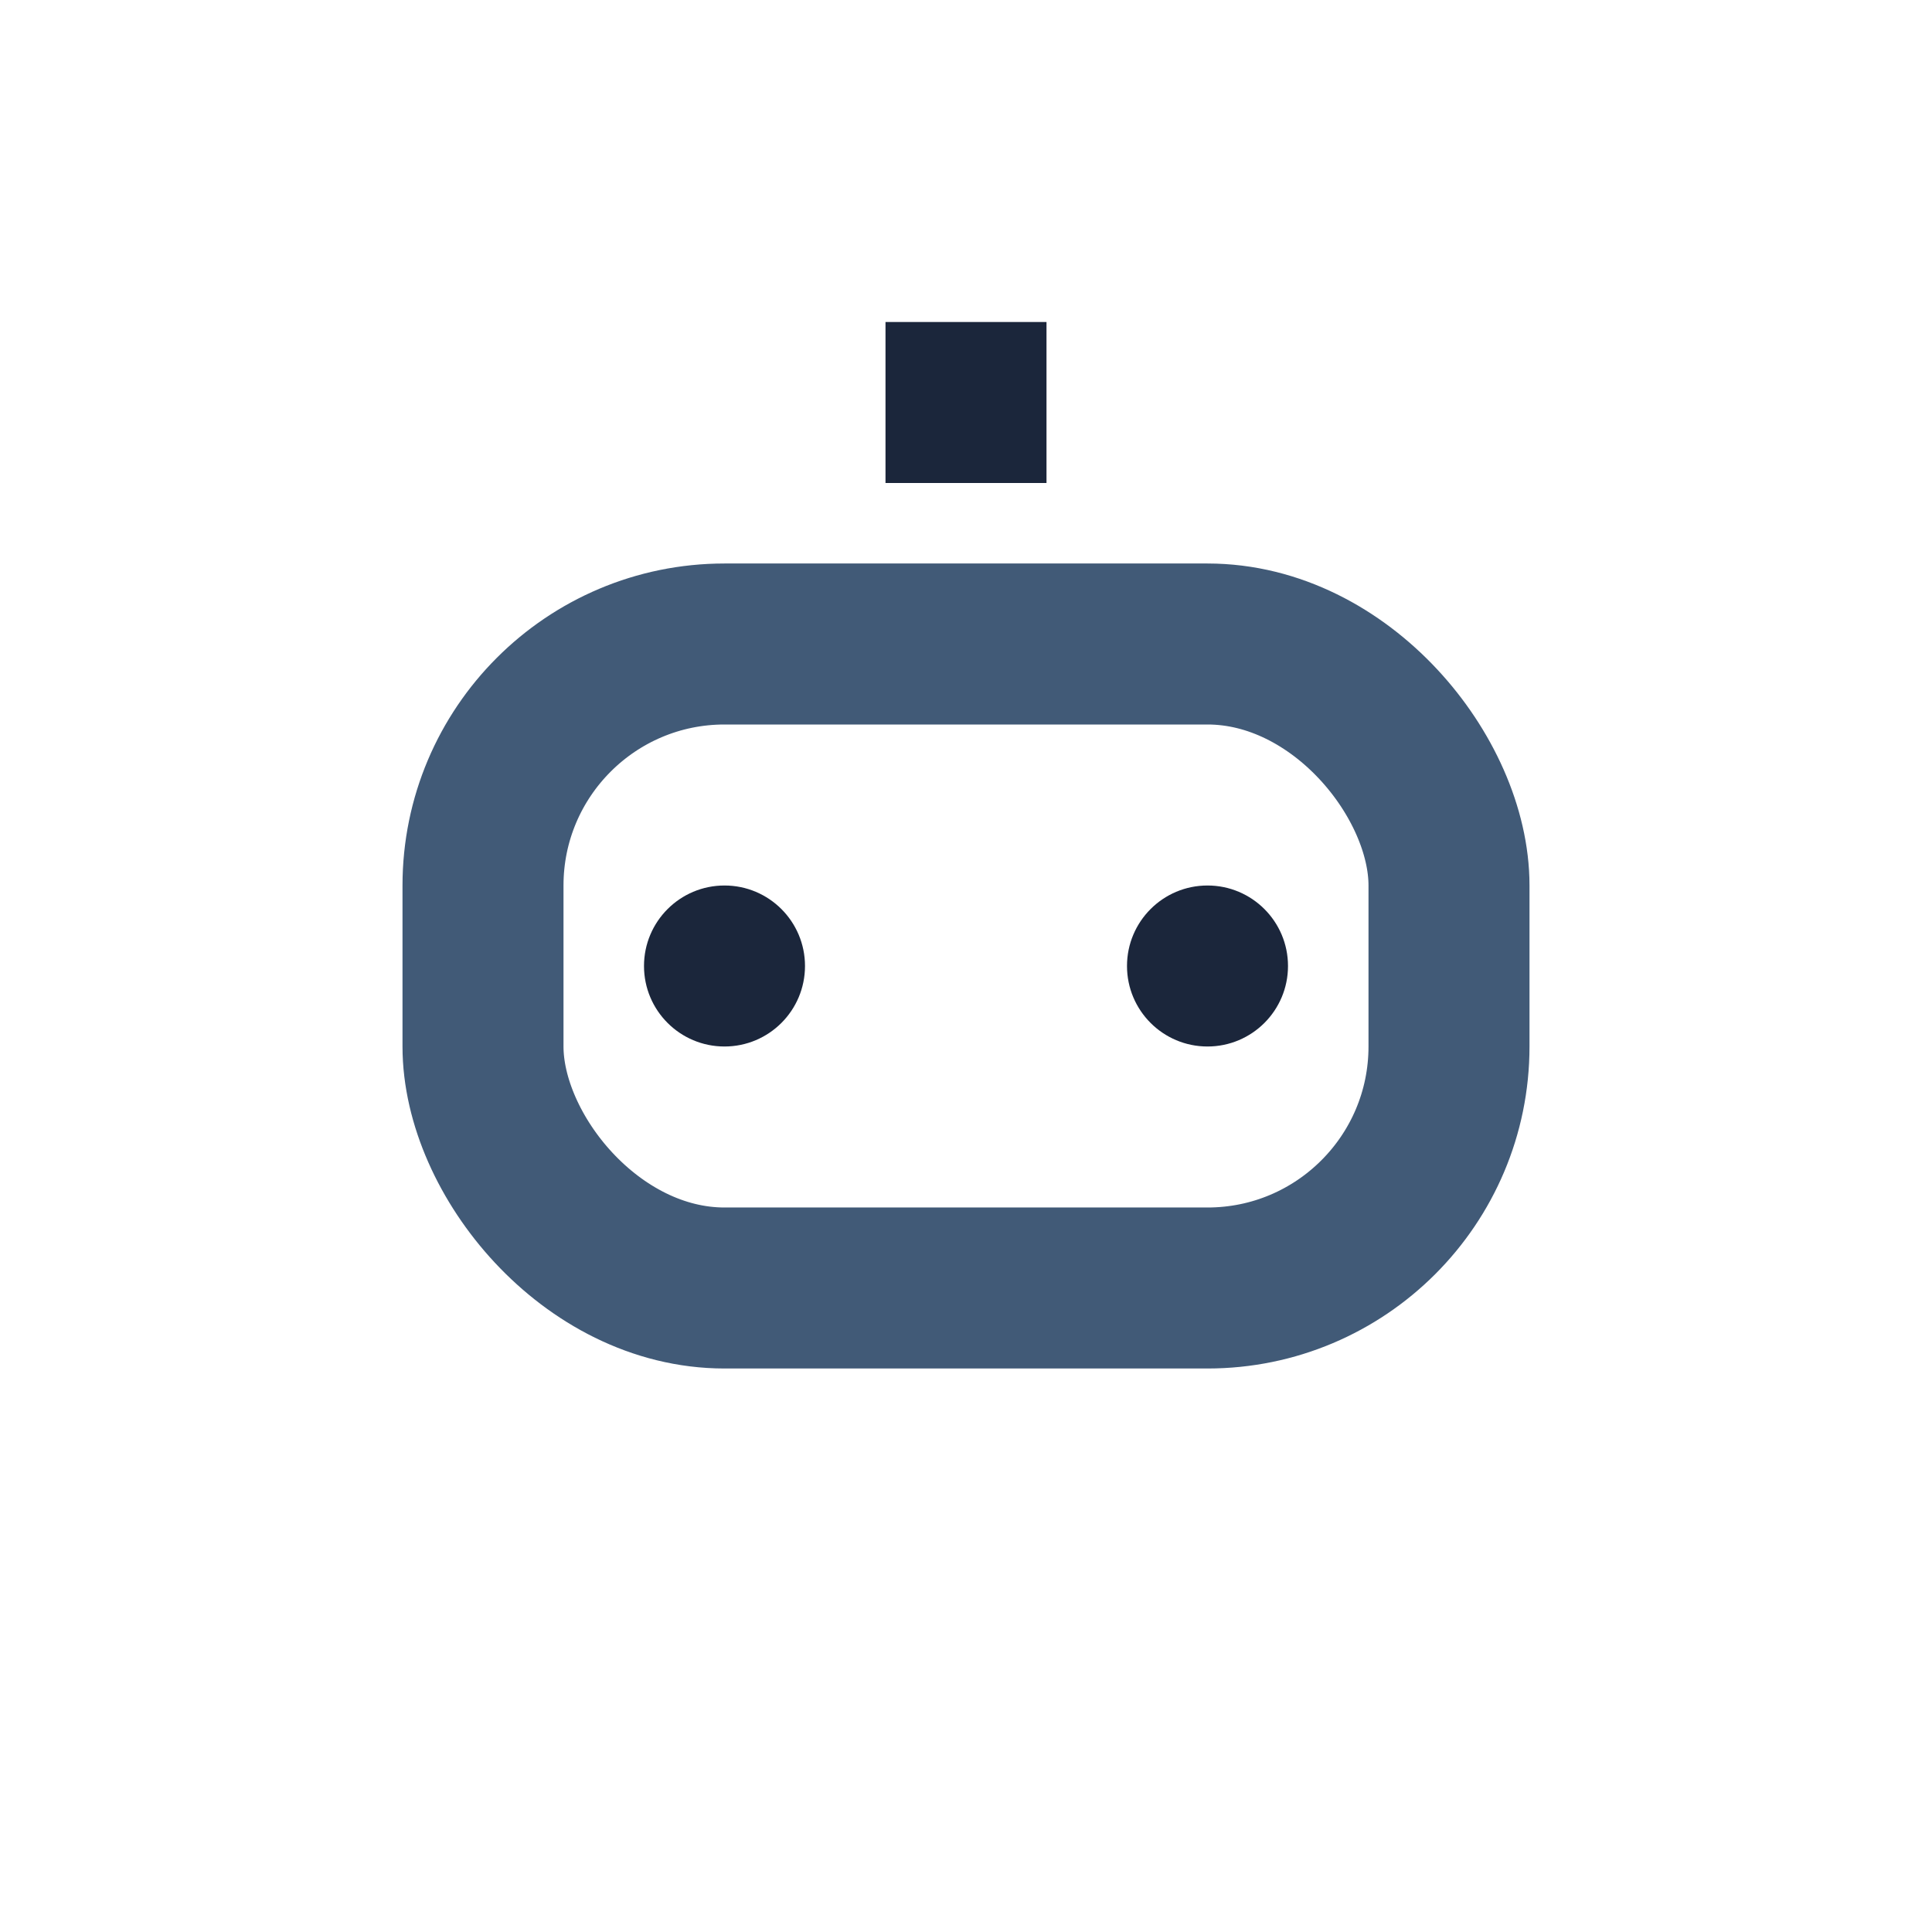
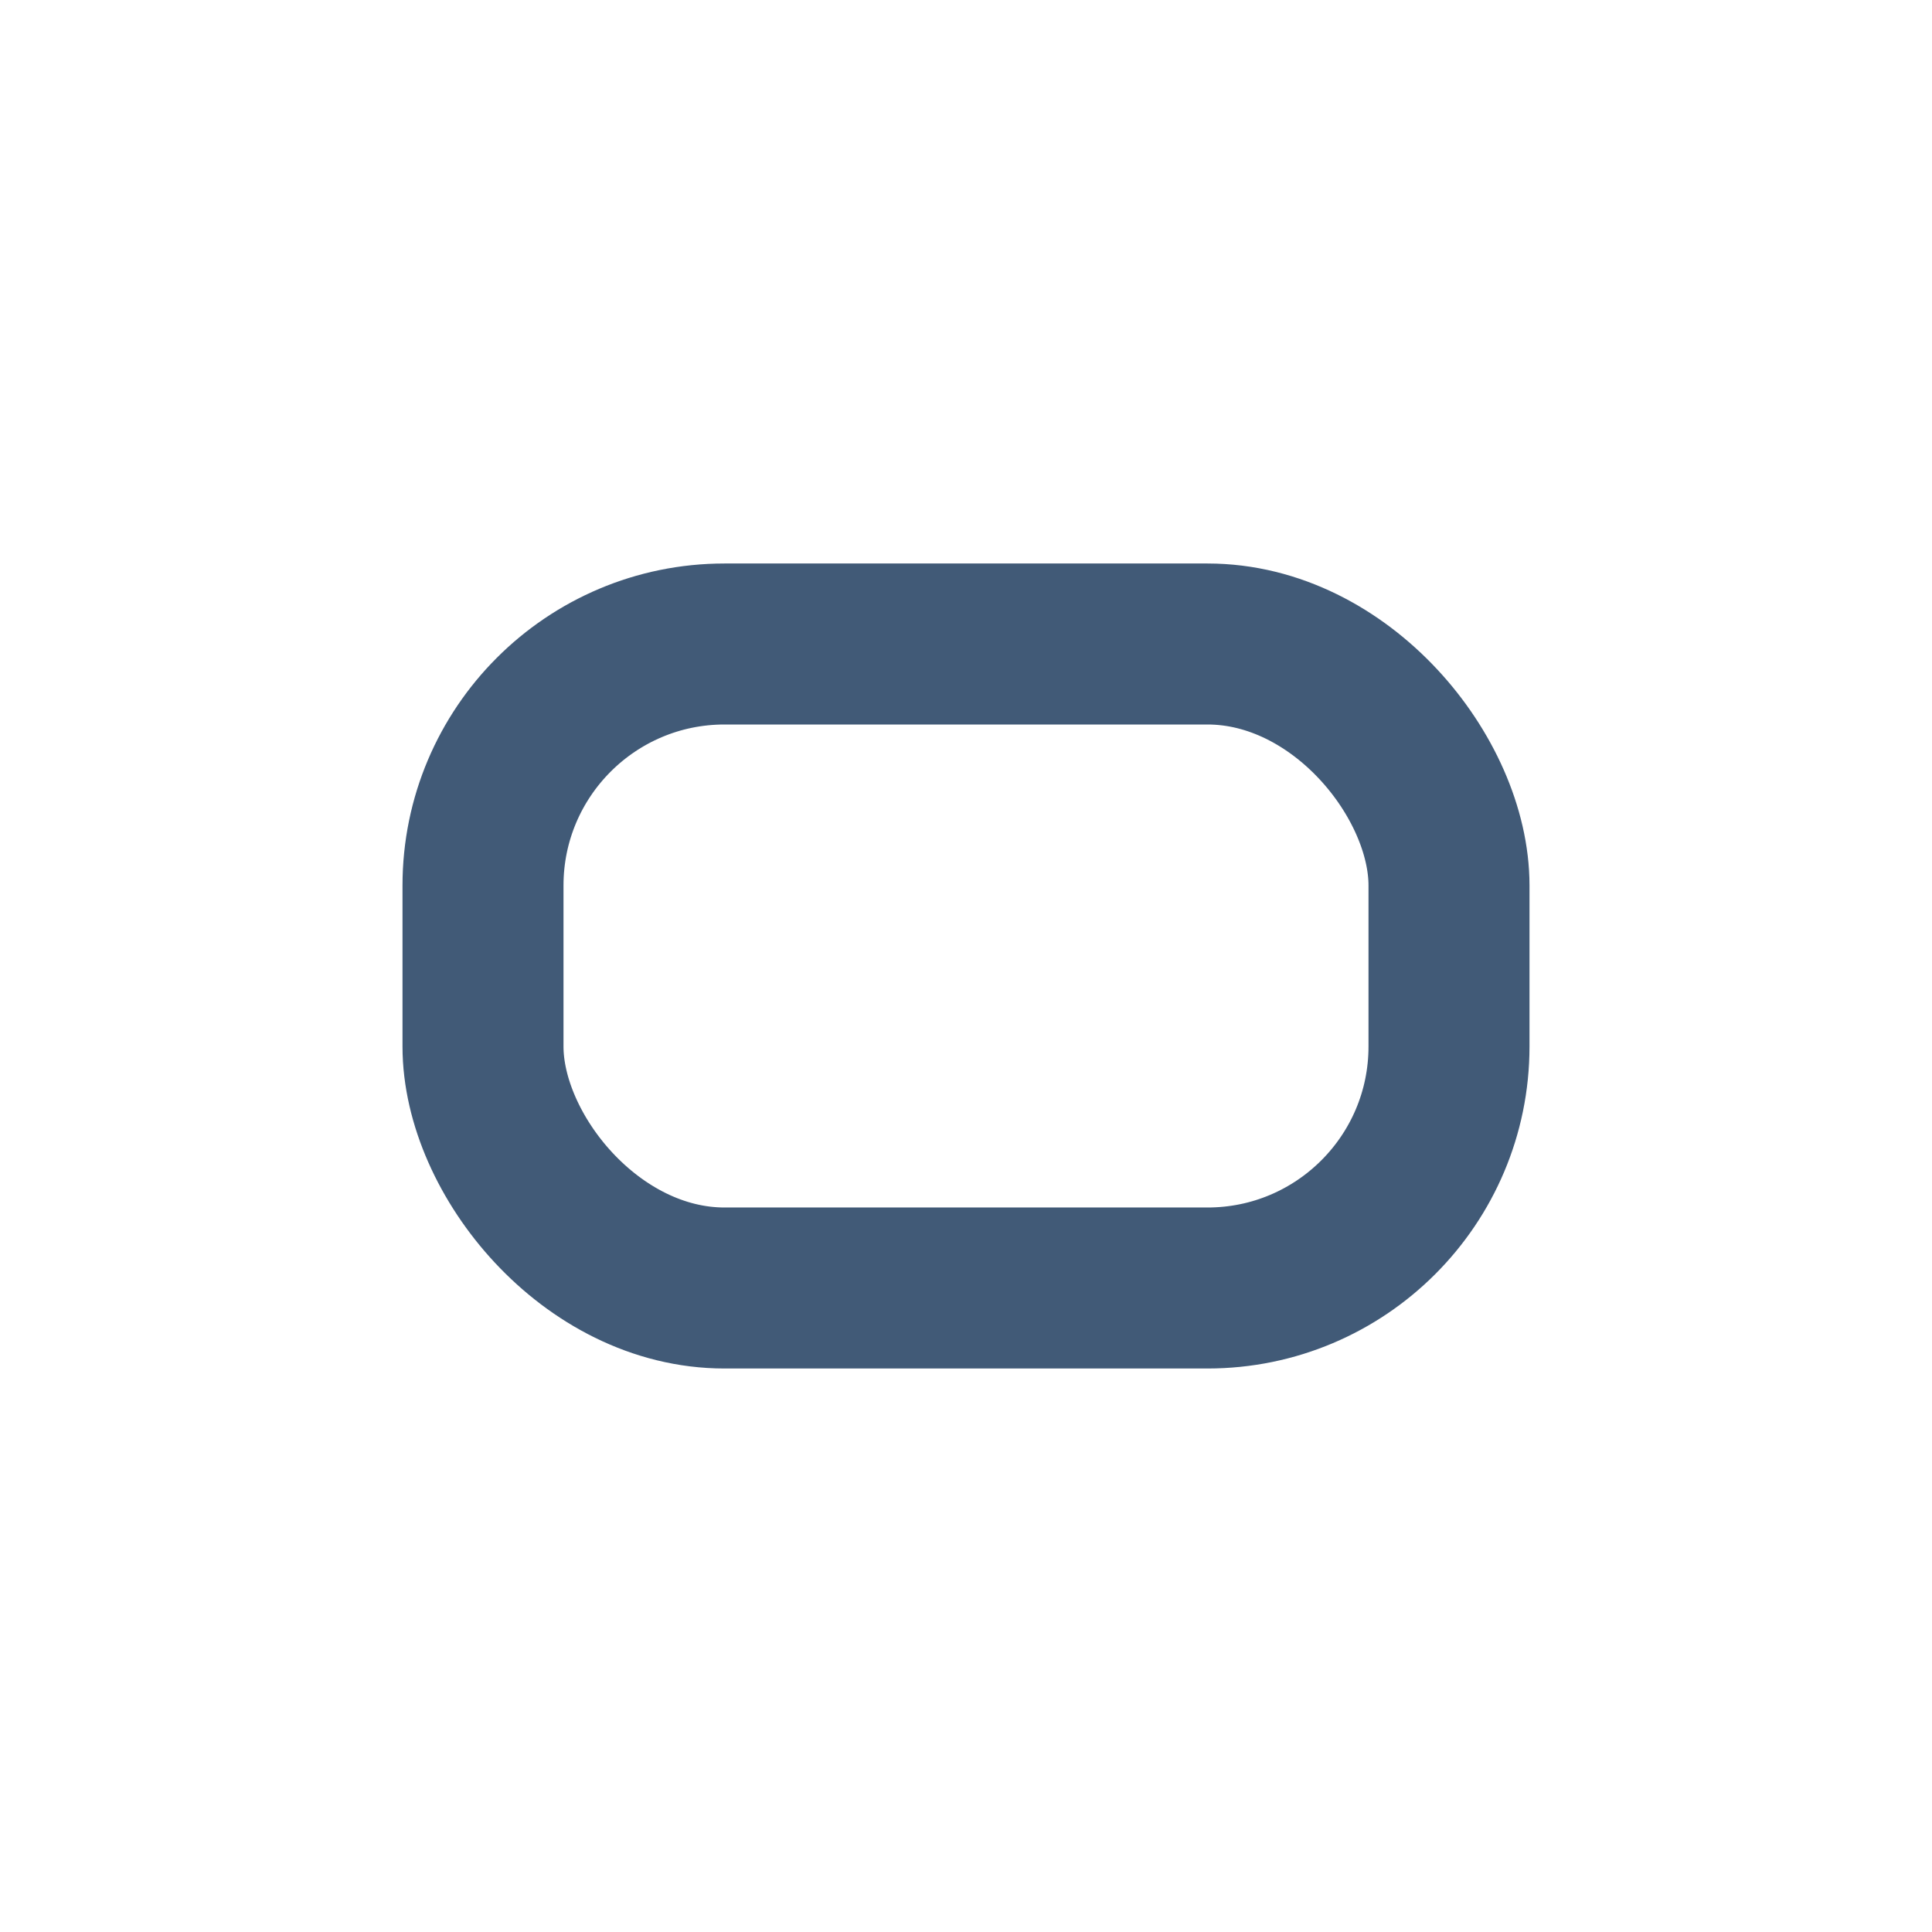
<svg xmlns="http://www.w3.org/2000/svg" width="26" height="26" viewBox="0 0 24 24">
  <rect x="6" y="8" width="12" height="8" rx="3" fill="none" stroke="#415A77" stroke-width="2" />
-   <circle cx="9" cy="12" r="1" fill="#1B263B" />
-   <circle cx="15" cy="12" r="1" fill="#1B263B" />
-   <path d="M12 4v2" stroke="#1B263B" stroke-width="2" />
</svg>